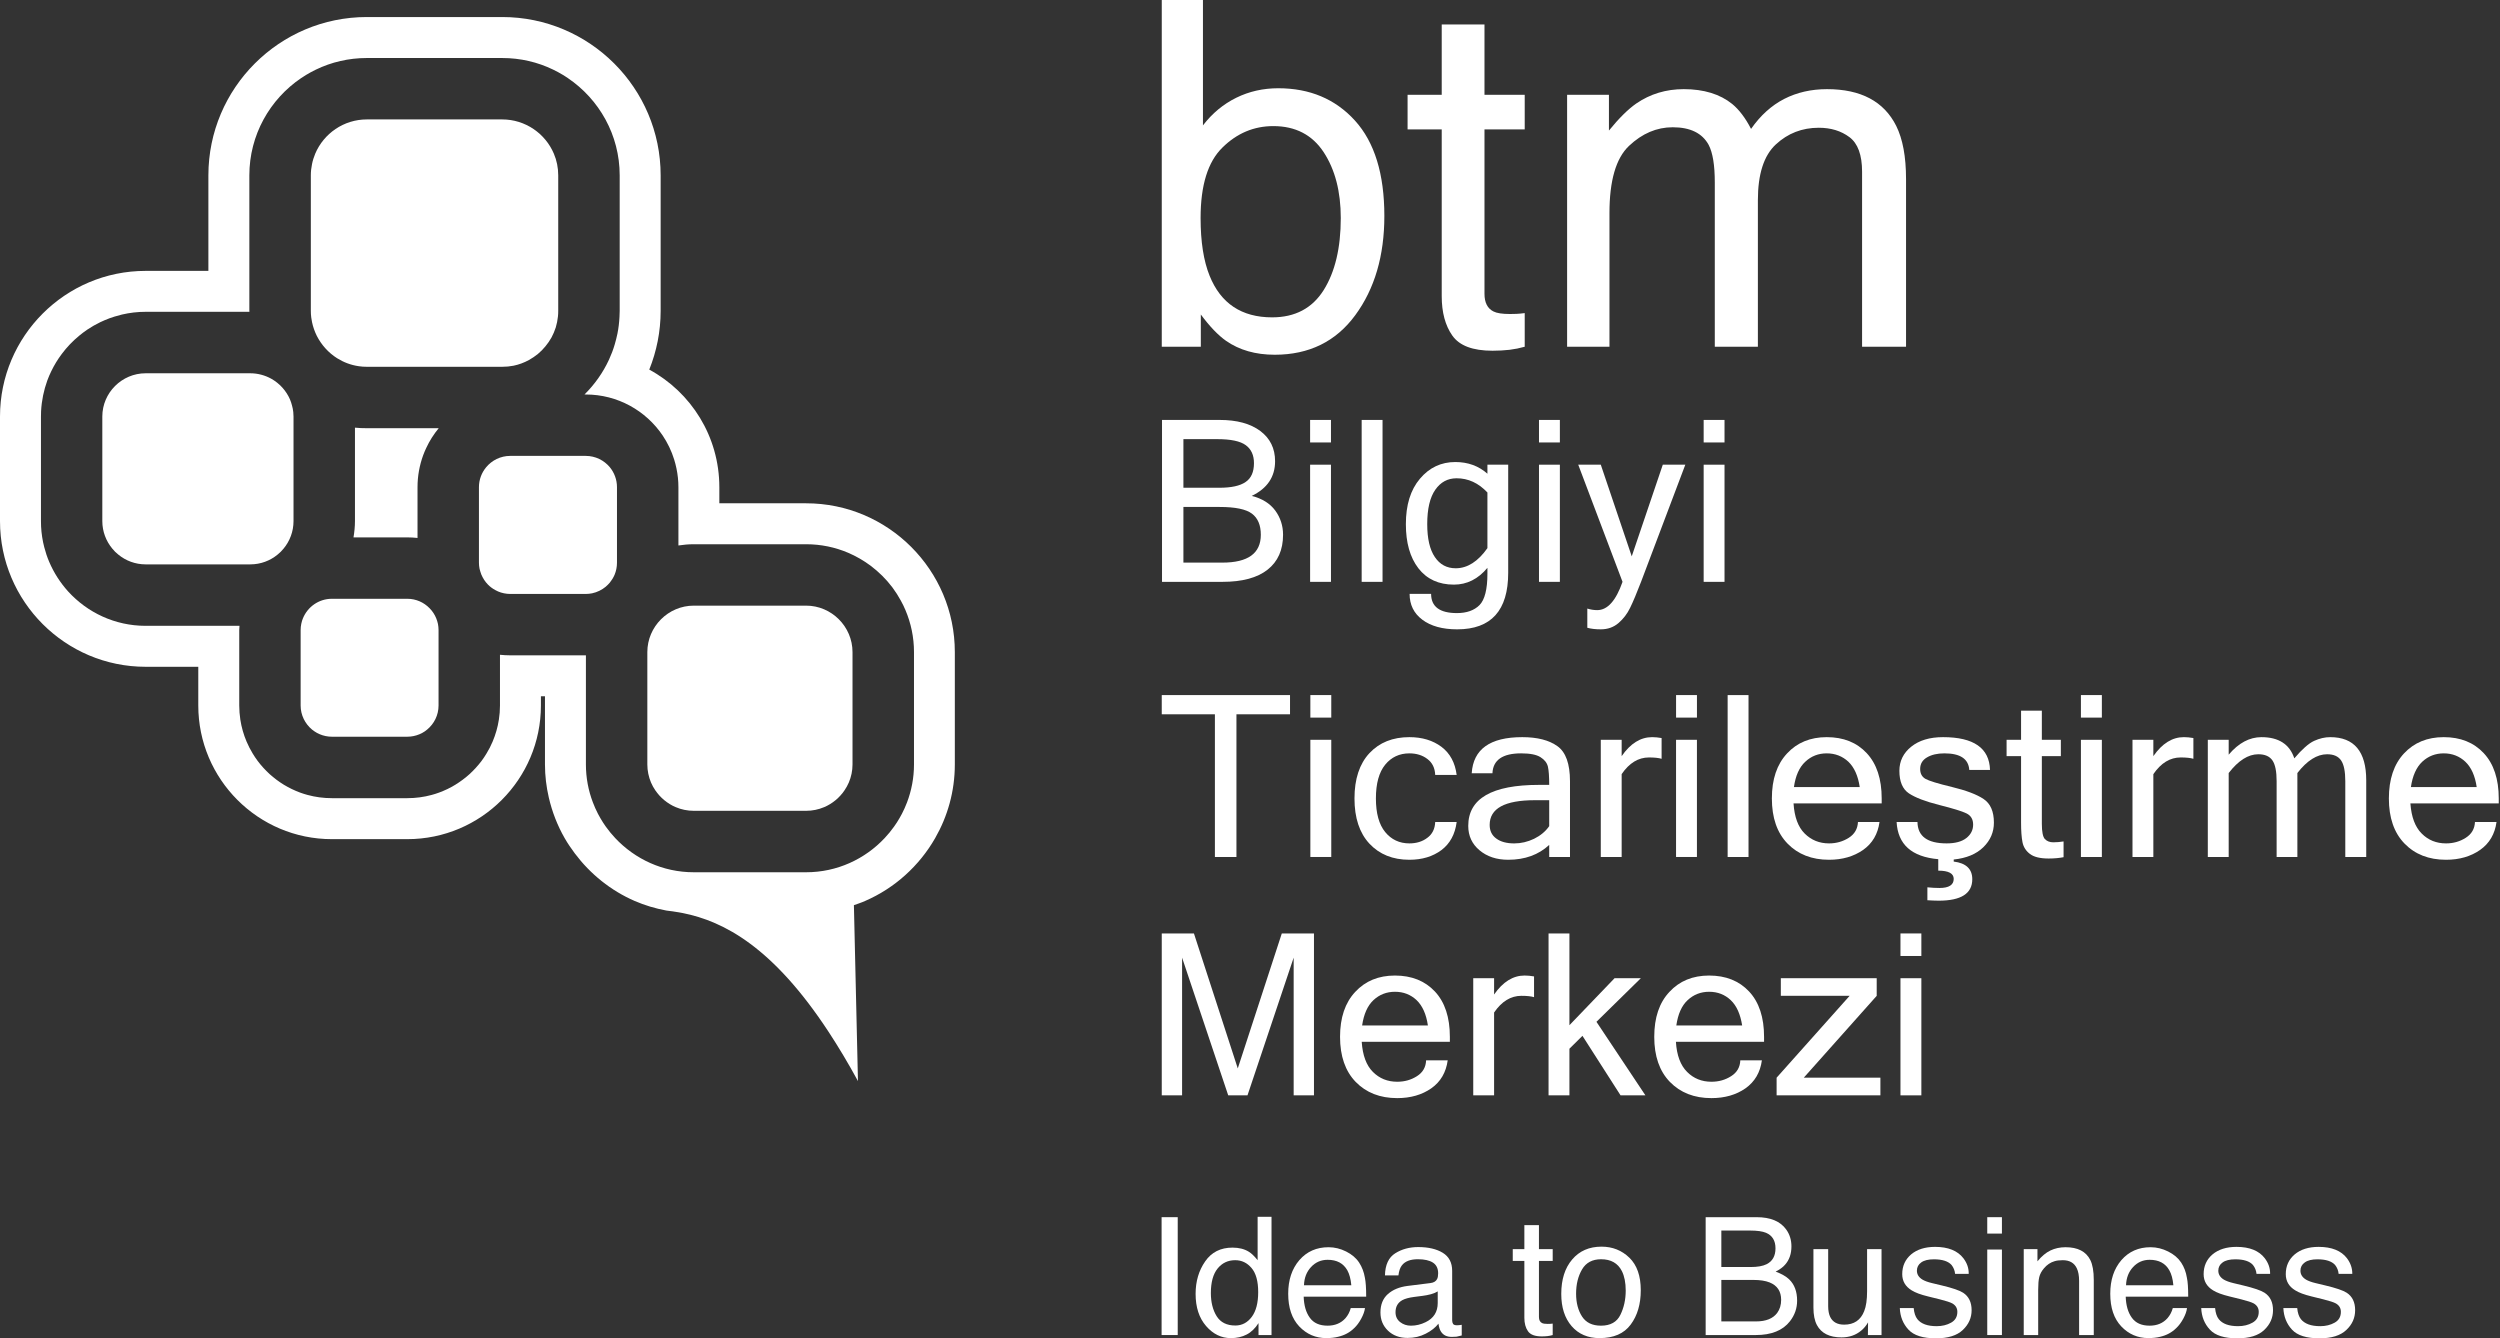
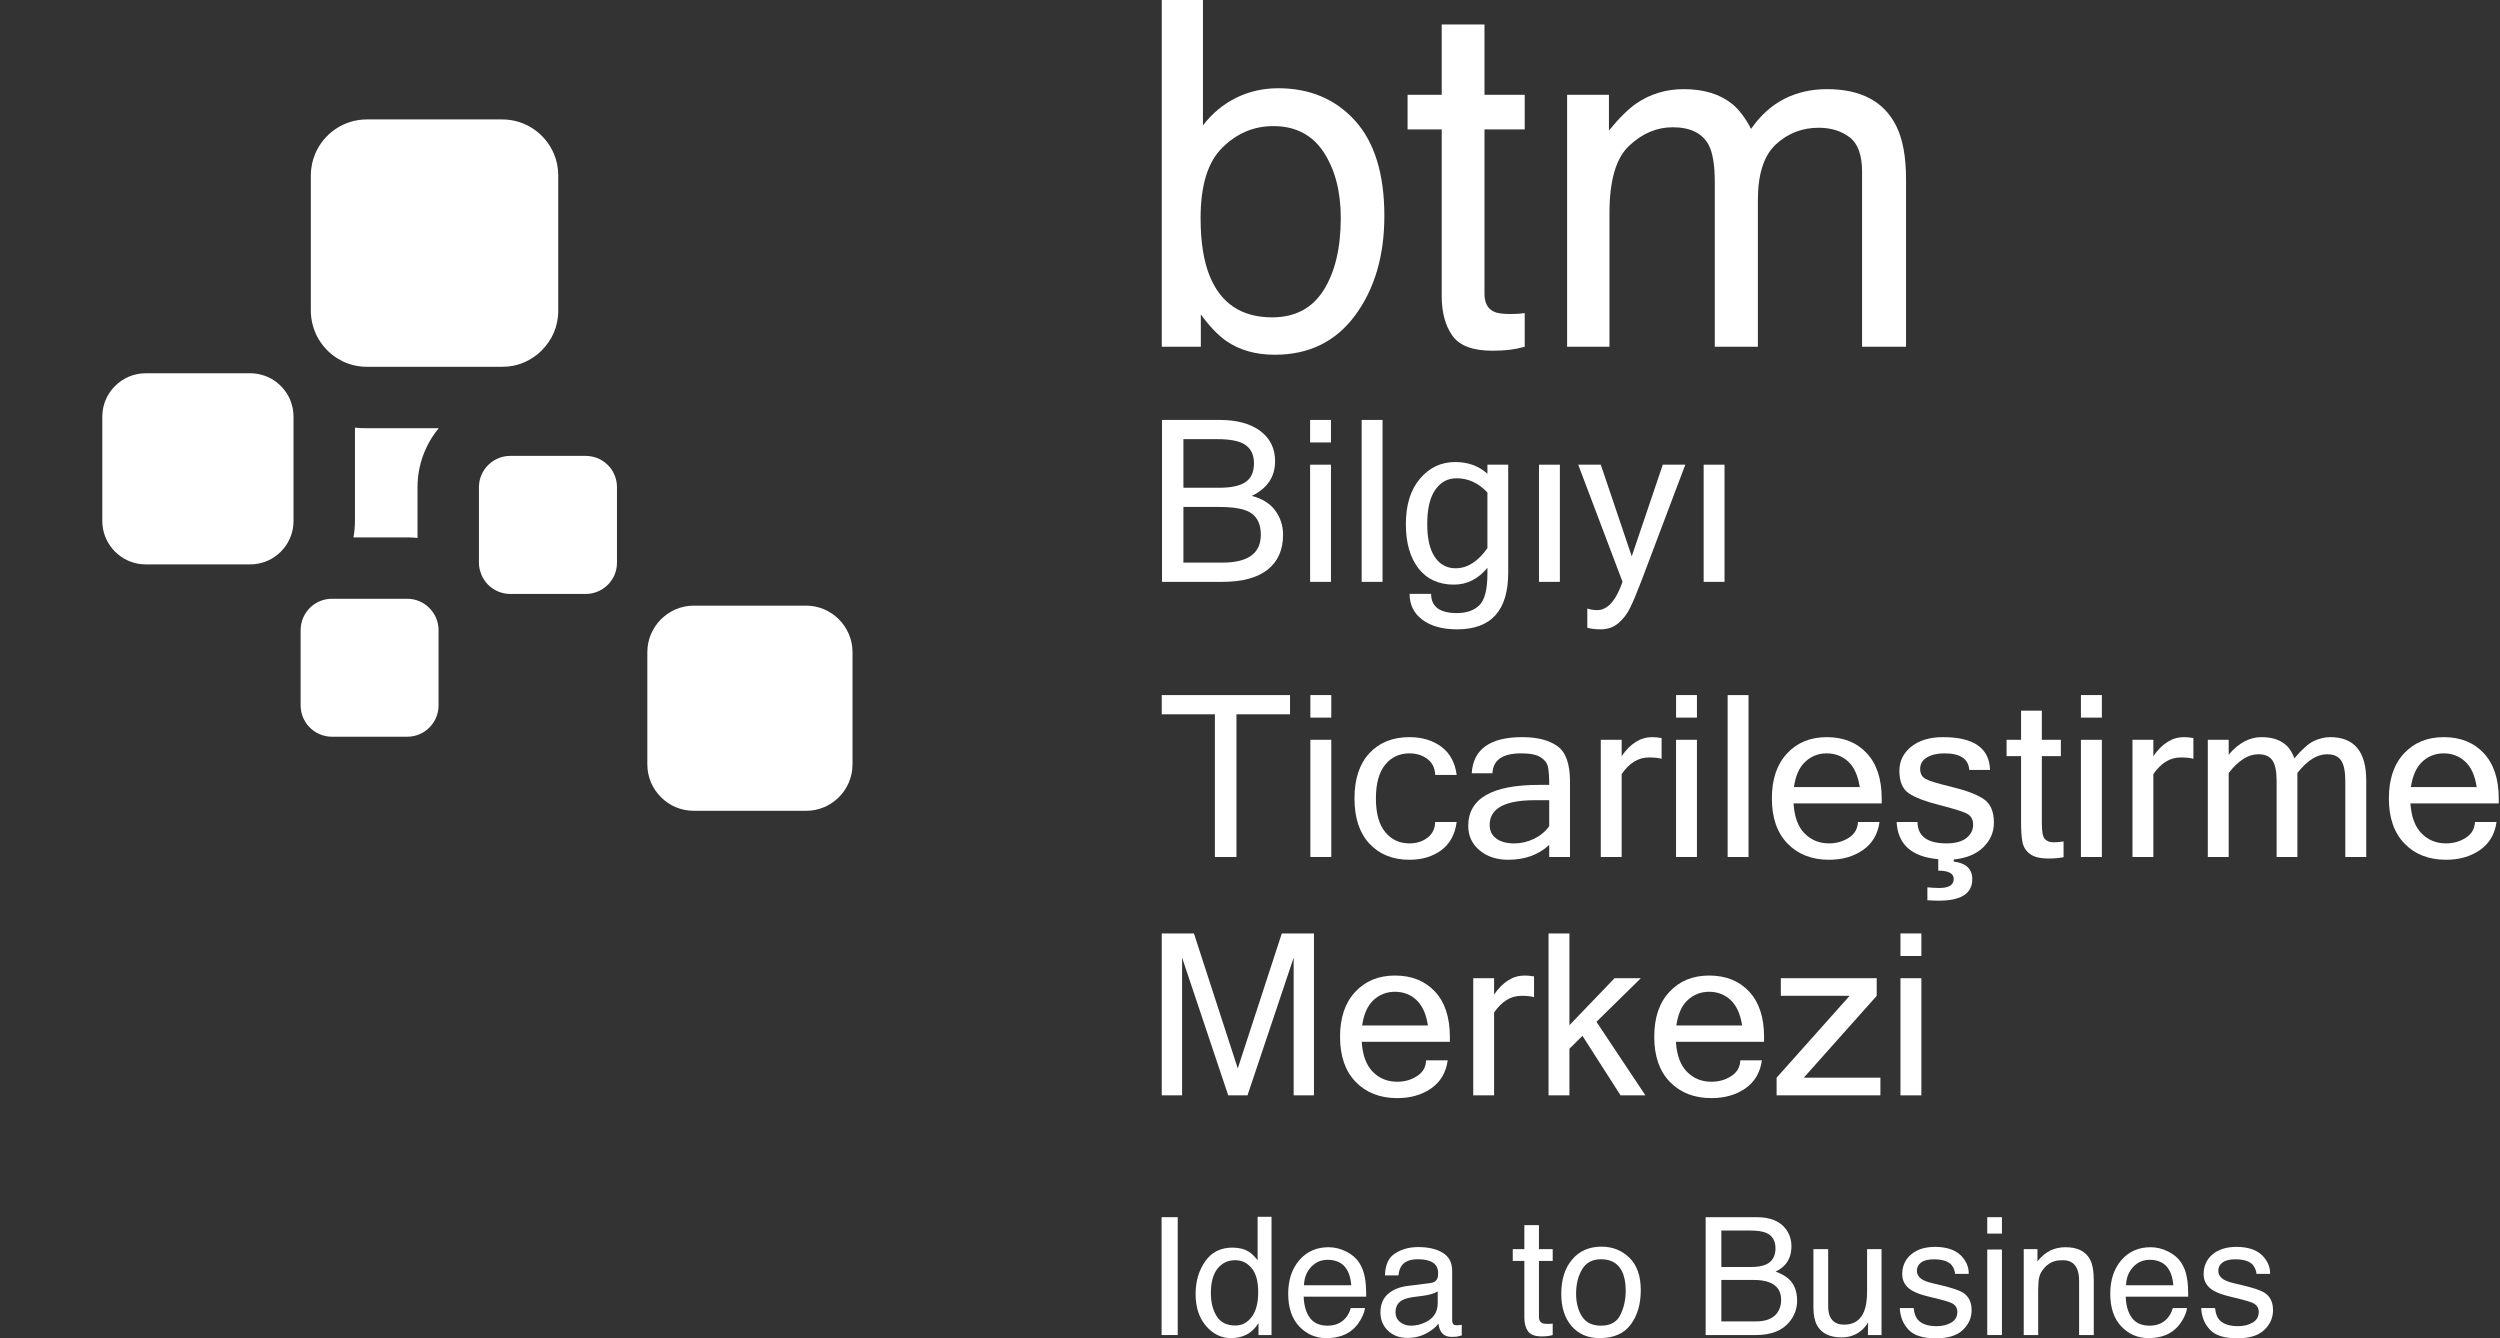
<svg xmlns="http://www.w3.org/2000/svg" width="934" height="500" viewBox="0 0 934 500" fill="none">
  <rect x="0" y="0" width="934" height="500" fill="#333333" stroke="none" />
  <path d="M494.533 108.368C490.266 115.159 483.839 118.562 475.267 118.562C463.86 118.562 456.061 113.363 451.9 103.002C449.672 97.484 448.542 90.314 448.542 81.462C448.542 69.229 451.248 60.444 456.713 55.116C462.132 49.773 468.468 47.112 475.699 47.112C483.99 47.112 490.266 50.379 494.533 56.867C498.785 63.37 500.915 71.556 500.915 81.462C500.915 92.596 498.785 101.569 494.533 108.368ZM477.548 32.97C471.917 32.97 466.679 34.152 461.859 36.524C457.039 38.897 452.878 42.338 449.422 46.847V-3.05176e-05H434.036V129.544H448.626V117.493C451.968 122.018 455.136 125.285 458.069 127.346C463.019 130.787 469.074 132.531 476.237 132.531C489.061 132.531 499.103 127.604 506.319 117.766C513.565 107.928 517.195 95.559 517.195 80.689C517.195 64.977 513.519 53.093 506.205 45.043C498.876 36.987 489.334 32.97 477.548 32.97Z" fill="white" />
  <path d="M554.604 9.15H538.627V35.427H525.871V48.349H538.627V110.636C538.627 116.684 539.931 121.58 542.583 125.362C545.236 129.152 550.216 131.031 557.605 131.031C559.894 131.031 562.009 130.903 563.995 130.683C565.942 130.44 567.822 130.061 569.634 129.546V116.972C568.466 117.123 567.428 117.23 566.579 117.26C565.685 117.305 564.874 117.313 564.108 117.313C561.243 117.313 559.182 116.995 557.954 116.358C555.718 115.244 554.604 113.038 554.604 109.756V48.349H569.634V35.427H554.604V9.15Z" fill="white" />
  <path d="M708.421 47.024C703.843 37.891 695.218 33.306 682.575 33.306C676.656 33.306 671.313 34.533 666.576 36.959C661.846 39.392 657.7 43.121 654.191 48.161C652.084 44.06 649.727 40.968 647.158 38.853C642.595 35.162 636.539 33.306 629.051 33.306C622.427 33.306 616.515 35.102 611.308 38.672C608.261 40.794 604.858 44.151 601.099 48.775V35.428H585.47V129.547H601.296V79.622C601.296 67.488 603.713 59.12 608.61 54.489C613.521 49.866 618.94 47.547 624.92 47.547C631.484 47.547 635.956 49.737 638.358 54.133C639.889 57.066 640.647 61.728 640.647 68.102V129.547H656.745V74.779C656.745 65.07 658.966 58.112 663.453 53.959C667.932 49.798 673.276 47.729 679.498 47.729C684.015 47.729 687.828 48.896 690.966 51.245C694.088 53.58 695.672 57.892 695.672 64.153V129.547H712.097V66.882C712.097 58.559 710.869 51.935 708.421 47.024Z" fill="white" />
  <path d="M433.971 498.772H439.997V454.737H433.971V498.772Z" fill="white" />
  <path d="M454.546 491.734C456.001 494.061 458.335 495.213 461.526 495.213C464.012 495.213 466.059 494.129 467.658 491.984C469.257 489.839 470.06 486.762 470.06 482.738C470.06 478.675 469.234 475.674 467.582 473.741C465.93 471.786 463.899 470.808 461.473 470.808C458.767 470.808 456.577 471.846 454.887 473.93C453.212 476.007 452.378 479.069 452.378 483.094C452.378 486.527 453.106 489.415 454.546 491.734ZM466.589 467.67C467.552 468.254 468.635 469.307 469.848 470.808V454.596H475.04V498.775H470.182V494.319C468.924 496.282 467.446 497.722 465.725 498.593C464.02 499.48 462.057 499.92 459.844 499.92C456.289 499.92 453.197 498.411 450.597 495.41C447.982 492.393 446.678 488.399 446.678 483.389C446.678 478.721 447.868 474.688 450.256 471.247C452.628 467.822 456.016 466.109 460.45 466.109C462.898 466.109 464.944 466.632 466.589 467.67Z" fill="white" />
  <path d="M504.851 480.165C504.639 477.823 504.131 475.959 503.35 474.564C501.872 471.972 499.432 470.661 496.006 470.661C493.543 470.661 491.481 471.563 489.814 473.351C488.146 475.14 487.259 477.406 487.168 480.165H504.851ZM502.926 467.568C505.048 468.637 506.67 470.017 507.776 471.714C508.837 473.336 509.565 475.216 509.929 477.376C510.24 478.854 510.406 481.219 510.406 484.447H487.055C487.161 487.722 487.911 490.336 489.351 492.307C490.761 494.285 492.989 495.271 495.975 495.271C498.765 495.271 501.008 494.338 502.676 492.466C503.608 491.382 504.26 490.132 504.639 488.699H509.959C509.808 489.882 509.338 491.201 508.557 492.641C507.776 494.103 506.89 495.286 505.919 496.188C504.29 497.802 502.281 498.878 499.879 499.432C498.59 499.75 497.127 499.917 495.513 499.917C491.526 499.917 488.161 498.454 485.402 495.559C482.651 492.641 481.272 488.578 481.272 483.333C481.272 478.179 482.666 474.011 485.44 470.782C488.229 467.568 491.86 465.962 496.347 465.962C498.605 465.962 500.796 466.5 502.926 467.568Z" fill="white" />
  <path d="M523.081 493.924C524.226 494.819 525.56 495.274 527.121 495.274C529.008 495.274 530.857 494.834 532.631 493.955C535.64 492.5 537.133 490.105 537.133 486.808V482.465C536.481 482.882 535.64 483.23 534.602 483.518C533.548 483.799 532.548 483.996 531.555 484.117L528.28 484.541C526.325 484.791 524.855 485.216 523.877 485.754C522.194 486.701 521.368 488.202 521.368 490.249C521.368 491.81 521.944 493.023 523.081 493.924ZM534.435 479.35C535.685 479.198 536.512 478.66 536.928 477.796C537.163 477.318 537.292 476.621 537.292 475.719C537.292 473.87 536.625 472.536 535.322 471.695C534.01 470.868 532.153 470.452 529.721 470.452C526.909 470.452 524.915 471.217 523.74 472.748C523.081 473.589 522.649 474.832 522.452 476.5H517.419C517.51 472.536 518.784 469.769 521.27 468.223C523.725 466.677 526.583 465.904 529.842 465.904C533.616 465.904 536.671 466.617 539.028 468.049C541.355 469.489 542.529 471.725 542.529 474.779V493.258C542.529 493.818 542.651 494.266 542.87 494.614C543.105 494.963 543.583 495.122 544.333 495.122C544.576 495.122 544.841 495.107 545.144 495.077C545.447 495.046 545.758 495.008 546.107 494.948V498.927C545.258 499.162 544.621 499.313 544.182 499.382C543.735 499.435 543.136 499.465 542.378 499.465C540.521 499.465 539.187 498.806 538.346 497.487C537.891 496.789 537.588 495.804 537.406 494.523C536.292 495.948 534.738 497.214 532.661 498.26C530.607 499.328 528.356 499.851 525.863 499.851C522.884 499.851 520.451 498.957 518.564 497.153C516.684 495.349 515.737 493.083 515.737 490.362C515.737 487.391 516.669 485.095 518.518 483.458C520.383 481.813 522.808 480.82 525.832 480.426L534.435 479.35Z" fill="white" />
  <path d="M569.5 457.716H574.95V466.682H580.088V471.086H574.95V492.027C574.95 493.157 575.344 493.907 576.094 494.286C576.518 494.506 577.223 494.612 578.193 494.612C578.451 494.612 578.739 494.597 579.042 494.597C579.338 494.582 579.687 494.536 580.088 494.498V498.773C579.452 498.955 578.815 499.091 578.156 499.167C577.473 499.243 576.753 499.281 575.973 499.281C573.464 499.281 571.751 498.637 570.857 497.348C569.955 496.06 569.5 494.392 569.5 492.331V471.086H565.165V466.682H569.5V457.716Z" fill="white" />
  <path d="M605.383 491.216C606.701 488.517 607.368 485.501 607.368 482.181C607.368 479.195 606.876 476.762 605.936 474.882C604.435 471.919 601.835 470.456 598.167 470.456C594.916 470.456 592.543 471.714 591.065 474.238C589.587 476.747 588.829 479.771 588.829 483.318C588.829 486.744 589.587 489.579 591.065 491.867C592.543 494.134 594.885 495.271 598.114 495.271C601.646 495.271 604.071 493.921 605.383 491.216ZM608.733 469.88C611.582 472.647 612.992 476.686 612.992 482.03C612.992 487.214 611.742 491.488 609.24 494.846C606.747 498.234 602.859 499.917 597.606 499.917C593.218 499.917 589.747 498.423 587.162 495.445C584.578 492.451 583.289 488.457 583.289 483.417C583.289 478.035 584.638 473.738 587.374 470.532C590.088 467.341 593.741 465.749 598.319 465.749C602.419 465.749 605.89 467.129 608.733 469.88Z" fill="white" />
  <path d="M656.069 493.68C659.76 493.68 662.39 492.612 663.966 490.497C664.936 489.156 665.437 487.549 665.437 485.639C665.437 482.448 664.004 480.273 661.116 479.113C659.578 478.499 657.554 478.181 655.03 478.181H643.093V493.68H656.069ZM654.037 473.361C656.591 473.361 658.577 473.012 659.987 472.315C662.208 471.216 663.322 469.23 663.322 466.38C663.322 463.5 662.132 461.56 659.775 460.567C658.441 460.013 656.455 459.733 653.833 459.733H643.093V473.361H654.037ZM637.234 454.738H656.273C661.457 454.738 665.156 456.284 667.346 459.369C668.642 461.188 669.279 463.288 669.279 465.66C669.279 468.434 668.483 470.723 666.907 472.489C666.096 473.436 664.914 474.293 663.383 475.058C665.634 475.93 667.331 476.892 668.438 477.976C670.424 479.901 671.401 482.539 671.401 485.927C671.401 488.762 670.515 491.323 668.726 493.62C666.05 497.061 661.791 498.774 655.962 498.774H637.234V454.738Z" fill="white" />
  <path d="M683.007 466.679V487.992C683.007 489.622 683.264 490.963 683.757 492.002C684.704 493.927 686.432 494.889 688.987 494.889C692.647 494.889 695.149 493.199 696.46 489.842C697.187 488.045 697.544 485.574 697.544 482.429V466.679H702.94V498.77H697.847L697.907 494.04C697.218 495.261 696.361 496.276 695.338 497.125C693.33 498.8 690.882 499.649 688.001 499.649C683.507 499.649 680.445 498.11 678.815 495.064C677.936 493.427 677.497 491.236 677.497 488.5V466.679H683.007Z" fill="white" />
  <path d="M714.956 488.699C715.115 490.496 715.585 491.883 716.336 492.845C717.715 494.581 720.118 495.46 723.543 495.46C725.582 495.46 727.386 495.02 728.932 494.149C730.478 493.277 731.267 491.943 731.267 490.109C731.267 488.73 730.63 487.691 729.402 486.964C728.606 486.532 727.045 486.016 724.711 485.433L720.36 484.356C717.563 483.682 715.525 482.909 714.198 482.075C711.841 480.635 710.674 478.604 710.674 476.019C710.674 472.988 711.788 470.539 713.994 468.645C716.214 466.788 719.201 465.833 722.945 465.833C727.833 465.833 731.365 467.265 733.533 470.092C734.897 471.889 735.557 473.829 735.511 475.906H730.425C730.312 474.701 729.88 473.594 729.099 472.593C727.833 471.184 725.628 470.479 722.505 470.479C720.421 470.479 718.837 470.865 717.76 471.654C716.692 472.419 716.154 473.45 716.154 474.731C716.154 476.11 716.859 477.24 718.268 478.081C719.087 478.558 720.284 479.013 721.876 479.384L725.514 480.256C729.463 481.203 732.108 482.105 733.442 482.977C735.541 484.356 736.595 486.532 736.595 489.488C736.595 492.345 735.488 494.808 733.306 496.877C731.115 498.969 727.765 500 723.271 500C718.427 500 715.017 498.931 713.001 496.749C710.992 494.581 709.901 491.913 709.772 488.699H714.956Z" fill="white" />
  <path d="M742.438 466.826H747.918V498.772H742.438V466.826ZM742.438 454.737H747.918V460.868H742.438V454.737Z" fill="white" />
  <path d="M756.068 466.679H761.192V471.235C762.723 469.355 764.33 468.006 766.027 467.187C767.725 466.369 769.62 465.959 771.697 465.959C776.244 465.959 779.321 467.551 780.928 470.719C781.8 472.462 782.232 474.941 782.232 478.185V498.77H776.752V478.541C776.752 476.593 776.464 475.001 775.88 473.811C774.933 471.818 773.19 470.81 770.666 470.81C769.393 470.81 768.339 470.939 767.536 471.204C766.043 471.636 764.739 472.523 763.625 473.842C762.723 474.895 762.139 475.994 761.867 477.116C761.594 478.26 761.465 479.867 761.465 481.959V498.77H756.068V466.679Z" fill="white" />
  <path d="M811.965 480.165C811.761 477.823 811.253 475.959 810.449 474.564C808.994 471.972 806.531 470.661 803.113 470.661C800.657 470.661 798.611 471.563 796.936 473.351C795.268 475.14 794.381 477.406 794.29 480.165H811.965ZM810.033 467.568C812.17 468.637 813.784 470.017 814.898 471.714C815.96 473.336 816.687 475.216 817.028 477.376C817.362 478.854 817.513 481.219 817.513 484.44H794.169C794.268 487.722 795.033 490.336 796.458 492.307C797.883 494.285 800.089 495.271 803.09 495.271C805.887 495.271 808.115 494.338 809.775 492.466C810.707 491.382 811.366 490.132 811.761 488.699H817.066C816.93 489.882 816.46 491.201 815.679 492.641C814.883 494.103 814.004 495.286 813.034 496.188C811.397 497.802 809.403 498.878 807.001 499.432C805.705 499.75 804.25 499.909 802.628 499.909C798.649 499.909 795.283 498.454 792.525 495.559C789.758 492.641 788.394 488.578 788.394 483.333C788.394 478.179 789.773 474.011 792.547 470.782C795.344 467.568 798.982 465.962 803.454 465.962C805.72 465.962 807.91 466.5 810.033 467.568Z" fill="white" />
  <path d="M827.56 488.699C827.727 490.496 828.174 491.883 828.94 492.845C830.319 494.581 832.722 495.46 836.147 495.46C838.194 495.46 839.998 495.02 841.536 494.149C843.082 493.277 843.863 491.943 843.863 490.109C843.863 488.73 843.234 487.691 842.006 486.964C841.21 486.532 839.649 486.016 837.322 485.433L832.964 484.356C830.175 483.682 828.129 482.909 826.802 482.075C824.445 480.635 823.278 478.604 823.278 476.019C823.278 472.988 824.377 470.539 826.598 468.645C828.826 466.788 831.789 465.833 835.549 465.833C840.445 465.833 843.969 467.265 846.129 470.092C847.494 471.889 848.153 473.829 848.115 475.906H843.029C842.916 474.701 842.484 473.594 841.703 472.593C840.445 471.184 838.239 470.479 835.117 470.479C833.025 470.479 831.433 470.865 830.365 471.654C829.296 472.419 828.758 473.45 828.758 474.731C828.758 476.11 829.463 477.24 830.857 478.081C831.683 478.558 832.896 479.013 834.465 479.384L838.103 480.256C842.052 481.203 844.704 482.105 846.046 482.977C848.153 484.356 849.199 486.532 849.199 489.488C849.199 492.345 848.1 494.808 845.909 496.877C843.719 498.969 840.369 500 835.875 500C831.039 500 827.613 498.931 825.612 496.749C823.596 494.581 822.512 491.913 822.376 488.699H827.56Z" fill="white" />
-   <path d="M858.24 488.699C858.399 490.496 858.869 491.883 859.62 492.845C861.022 494.581 863.424 495.46 866.843 495.46C868.874 495.46 870.678 495.02 872.224 494.149C873.785 493.277 874.551 491.943 874.551 490.109C874.551 488.73 873.929 487.691 872.686 486.964C871.913 486.532 870.344 486.016 868.002 485.433L863.644 484.356C860.87 483.682 858.809 482.909 857.505 482.075C855.125 480.635 853.965 478.604 853.965 476.019C853.965 472.988 855.072 470.539 857.293 468.645C859.506 466.788 862.492 465.833 866.229 465.833C871.14 465.833 874.672 467.265 876.832 470.092C878.181 471.889 878.84 473.829 878.818 475.906H873.709C873.603 474.701 873.171 473.594 872.391 472.593C871.125 471.184 868.919 470.479 865.797 470.479C863.705 470.479 862.128 470.865 861.06 471.654C859.976 472.419 859.445 473.45 859.445 474.731C859.445 476.11 860.142 477.24 861.56 478.081C862.371 478.558 863.568 479.013 865.168 479.384L868.798 480.256C872.747 481.203 875.407 482.105 876.741 482.977C878.84 484.356 879.879 486.532 879.879 489.488C879.879 492.345 878.803 494.808 876.589 496.877C874.399 498.969 871.064 500 866.562 500C861.727 500 858.301 498.931 856.285 496.749C854.291 494.581 853.207 491.913 853.063 488.699H858.24Z" fill="white" />
  <path d="M442.122 210.192V189.402H455.643C461.487 189.402 465.504 190.228 467.717 191.896C469.938 193.563 471.044 196.201 471.044 199.793C471.044 206.728 466.254 210.192 456.682 210.192H442.122ZM442.122 164.065H454.817C459.865 164.065 463.389 164.823 465.428 166.323C467.459 167.816 468.482 170.06 468.482 173.031C468.482 176.32 467.444 178.685 465.337 180.087C463.26 181.52 459.994 182.225 455.567 182.225H442.122V164.065ZM473.545 212.845C477.411 209.813 479.351 205.47 479.351 199.793C479.351 196.42 478.373 193.396 476.433 190.744C474.478 188.098 471.552 186.264 467.656 185.271C473.454 182.467 476.372 178.155 476.372 172.311C476.372 167.551 474.523 163.762 470.847 161.018C467.141 158.251 462.086 156.887 455.643 156.887H434.126V217.377H456.772C464.109 217.377 469.718 215.861 473.545 212.845Z" fill="white" />
  <path d="M489.459 165.301H497.25V156.888H489.459V165.301Z" fill="white" />
  <path d="M489.459 217.378H497.25V173.608H489.459V217.378Z" fill="white" />
  <path d="M508.718 217.378H516.517V156.888H508.718V217.378Z" fill="white" />
  <path d="M536.208 182.991C538.224 180.103 540.861 178.686 544.196 178.686C548.524 178.686 552.367 180.452 555.701 183.999V204.781C552.17 209.799 548.206 212.307 543.863 212.307C540.535 212.307 537.936 210.913 536.056 208.108C534.161 205.319 533.214 201.219 533.214 195.83C533.214 190.13 534.214 185.856 536.208 182.991ZM543.188 218.416C548.069 218.416 552.245 216.309 555.701 212.141V214.316C555.701 220.144 554.709 224.063 552.746 226.064C550.76 228.057 547.933 229.05 544.317 229.05C537.89 229.05 534.661 226.662 534.661 221.872H526.628C526.628 225.912 528.196 229.141 531.387 231.528C534.555 233.916 538.906 235.121 544.408 235.121C557.119 235.121 563.463 228.072 563.463 213.99V173.608H555.701V176.981C552.427 174.07 548.433 172.615 543.703 172.615C538.398 172.615 533.987 174.699 530.485 178.86C526.953 183.021 525.233 188.698 525.233 195.83C525.233 202.735 526.771 208.237 529.909 212.307C533.055 216.37 537.481 218.416 543.188 218.416Z" fill="white" />
  <path d="M574.968 217.378H582.767V173.608H574.968V217.378Z" fill="white" />
-   <path d="M574.968 165.301H582.767V156.888H574.968V165.301Z" fill="white" />
  <path d="M596.734 227.941C595.453 227.941 594.218 227.744 593.02 227.357V234.535C594.415 234.921 596.082 235.119 598.053 235.119C600.652 235.119 602.843 234.338 604.662 232.777C606.466 231.23 607.936 229.328 609.027 227.054C610.142 224.773 611.491 221.552 613.097 217.376L629.635 173.605H621.222L609.619 207.848L598.053 173.605H589.625L606.178 217.376C603.714 224.424 600.569 227.941 596.734 227.941Z" fill="white" />
-   <path d="M636.488 165.301H644.28V156.888H636.488V165.301Z" fill="white" />
  <path d="M636.488 217.378H644.28V173.608H636.488V217.378Z" fill="white" />
  <path d="M453.887 320.172H461.936V266.86H481.953V259.682H434.03V266.86H453.887V320.172Z" fill="white" />
  <path d="M489.55 320.167H497.364V276.39H489.55V320.167Z" fill="white" />
  <path d="M489.55 268.098H497.364V259.678H489.55V268.098Z" fill="white" />
  <path d="M526.537 321.208C531.342 321.208 535.322 319.98 538.543 317.578C541.734 315.152 543.628 311.658 544.212 307.088H536.193C536.087 309.68 535.109 311.658 533.23 313.022C531.418 314.409 529.16 315.092 526.537 315.092C522.831 315.092 519.807 313.667 517.51 310.862C515.199 308.043 514.039 303.859 514.039 298.304C514.039 292.718 515.199 288.519 517.51 285.684C519.807 282.88 522.831 281.455 526.537 281.455C529.16 281.455 531.418 282.145 533.23 283.524C535.109 284.911 536.087 286.912 536.193 289.519H544.212C543.628 284.941 541.734 281.44 538.543 279.022C535.322 276.619 531.342 275.399 526.537 275.399C520.33 275.399 515.365 277.385 511.621 281.379C507.9 285.373 506.035 291.027 506.035 298.304C506.035 305.564 507.9 311.196 511.621 315.198C515.365 319.192 520.33 321.208 526.537 321.208Z" fill="white" />
  <path d="M578.785 308.648C577.406 310.633 575.511 312.195 573.131 313.37C570.736 314.522 568.258 315.098 565.719 315.098C562.892 315.098 560.641 314.491 559.034 313.294C557.366 312.111 556.54 310.383 556.54 308.178C556.54 302.031 562.172 298.954 573.465 298.954H578.785V308.648ZM581.832 278.755C578.71 276.512 574.329 275.398 568.705 275.398C556.692 275.398 550.401 279.892 549.833 288.889H557.579C557.783 283.947 561.361 281.453 568.303 281.453C571.608 281.453 573.995 281.923 575.511 282.871C577.027 283.818 577.944 284.985 578.293 286.388C578.619 287.812 578.785 290.094 578.785 293.232H574.965C557.351 293.232 548.537 298.34 548.537 308.557C548.537 312.278 549.954 315.325 552.743 317.659C555.555 320.024 559.125 321.207 563.468 321.207C569.713 321.207 574.821 319.342 578.785 315.666V320.176H586.547V291.86C586.547 285.349 584.97 280.961 581.832 278.755Z" fill="white" />
  <path d="M598.052 276.391V320.169H605.851V289.215C608.678 285.062 612.081 282.985 616.052 282.985C618.084 282.985 619.691 283.152 620.774 283.485V275.732C619.516 275.512 618.341 275.398 617.227 275.398C612.907 275.398 609.117 277.763 605.851 282.493V276.391H598.052Z" fill="white" />
  <path d="M626.181 268.098H633.98V259.678H626.181V268.098Z" fill="white" />
  <path d="M626.173 320.167H633.972V276.39H626.173V320.167Z" fill="white" />
  <path d="M645.447 320.175H653.246V259.685H645.447V320.175Z" fill="white" />
  <path d="M674.462 284.578C676.683 282.493 679.343 281.455 682.465 281.455C685.641 281.455 688.339 282.524 690.568 284.593C692.743 286.692 694.168 289.83 694.797 294.052H670.21C670.816 289.815 672.211 286.647 674.462 284.578ZM683.337 321.208C688.324 321.208 692.561 319.965 696.063 317.532C699.541 315.076 701.573 311.59 702.187 307.088H694.138C694.016 309.65 692.879 311.628 690.697 313.007C688.506 314.394 686.058 315.092 683.337 315.092C679.714 315.092 676.698 313.864 674.234 311.416C671.764 308.968 670.392 305.216 670.066 300.16H702.998V298.304C702.998 291.027 701.141 285.373 697.404 281.379C693.683 277.385 688.711 275.399 682.465 275.399C676.357 275.399 671.4 277.43 667.648 281.485C663.858 285.54 661.971 291.134 661.971 298.304C661.971 305.496 663.904 311.128 667.815 315.152C671.718 319.177 676.895 321.208 683.337 321.208Z" fill="white" />
  <path d="M741.058 298.5C738.503 296.787 734.547 295.301 729.264 294.021C723.966 292.747 720.654 291.724 719.351 290.981C718.032 290.223 717.372 288.996 717.372 287.283C717.372 285.38 718.229 283.948 719.942 282.955C721.647 281.947 723.83 281.454 726.437 281.454C732.357 281.454 735.434 283.523 735.722 287.639H743.468C743.233 279.484 737.374 275.398 725.914 275.398C720.942 275.398 717.009 276.588 714.038 278.961C711.089 281.333 709.611 284.349 709.611 287.972C709.611 291.997 710.794 294.809 713.166 296.4C715.553 297.992 719.32 299.432 724.489 300.736C729.621 302.032 733.046 303.078 734.683 303.889C736.336 304.7 737.162 306.102 737.162 308.088C737.162 310.096 736.321 311.764 734.623 313.098C732.948 314.424 730.477 315.091 727.263 315.091C720.056 315.091 716.44 312.423 716.365 307.087H708.573C709.02 315.47 714.189 320.116 724.133 320.995V325.277C727.968 325.277 729.909 326.301 729.909 328.355C729.909 330.606 728.12 331.75 724.596 331.75C723.11 331.75 721.609 331.659 720.071 331.5V336.328C721.647 336.419 723.065 336.495 724.292 336.495C732.675 336.495 736.844 333.819 736.844 328.476C736.844 324.663 734.532 322.45 729.909 321.882V321.116C734.653 320.624 738.367 319.078 740.974 316.523C743.619 313.939 744.923 310.877 744.923 307.345C744.923 303.154 743.635 300.213 741.058 298.5Z" fill="white" />
  <path d="M763.955 313.459C763.219 312.648 762.833 310.761 762.833 307.752V282.49H769.935V276.389H762.833V265.505H755.072V276.389H749.66V282.49H755.072V307.343C755.072 310.412 755.246 312.845 755.602 314.641C755.951 316.423 756.883 317.885 758.369 319.022C759.869 320.174 762.204 320.743 765.387 320.743C767.411 320.743 769.26 320.576 770.95 320.25V314.361C769.707 314.566 768.411 314.687 767.1 314.687C765.774 314.687 764.72 314.262 763.955 313.459Z" fill="white" />
  <path d="M777.432 320.175H785.254V276.397H777.432V320.175Z" fill="white" />
  <path d="M777.432 268.098H785.254V259.678H777.432V268.098Z" fill="white" />
  <path d="M804.49 282.49V276.389H796.698V320.174H804.49V289.221C807.34 285.06 810.735 282.983 814.707 282.983C816.745 282.983 818.352 283.15 819.451 283.483V275.73C818.17 275.51 816.98 275.396 815.889 275.396C811.569 275.396 807.779 277.761 804.49 282.49Z" fill="white" />
  <path d="M870.571 275.4C868.6 275.4 866.607 275.855 864.568 276.787C862.552 277.704 860.059 279.894 857.156 283.32C855.405 278.045 851.305 275.4 844.885 275.4C840.413 275.4 836.343 277.575 832.637 281.948V276.393H824.838V320.17H832.637V288.8C836.252 284.139 839.921 281.789 843.703 281.789C846.166 281.789 847.917 282.547 848.993 284.108C850.039 285.647 850.547 288.224 850.547 291.862V320.17H858.3V288.8C861.931 284.139 865.629 281.789 869.396 281.789C871.859 281.789 873.572 282.547 874.641 284.108C875.687 285.647 876.202 288.224 876.202 291.862V320.17H884.024V291.513C884.024 280.774 879.522 275.4 870.571 275.4Z" fill="white" />
  <path d="M900.714 294.052C901.328 289.815 902.753 286.647 904.974 284.562C907.187 282.508 909.87 281.455 912.977 281.455C916.168 281.455 918.866 282.524 921.064 284.593C923.27 286.692 924.68 289.83 925.294 294.052H900.714ZM933.532 298.304C933.532 291.027 931.653 285.373 927.924 281.379C924.187 277.385 919.23 275.399 912.977 275.399C906.853 275.399 901.912 277.43 898.13 281.485C894.363 285.54 892.483 291.134 892.483 298.304C892.483 305.496 894.416 311.128 898.327 315.152C902.23 319.177 907.392 321.208 913.834 321.208C918.844 321.208 923.088 319.965 926.567 317.532C930.061 315.076 932.085 311.59 932.706 307.088H924.649C924.536 309.65 923.384 311.628 921.193 313.007C919.018 314.394 916.57 315.092 913.834 315.092C910.234 315.092 907.194 313.879 904.754 311.416C902.276 308.968 900.889 305.216 900.525 300.16H933.532V298.304Z" fill="white" />
  <path d="M462.432 399.162L446.053 348.737H434.033V409.22H441.627V357.779L458.862 409.22H466.063L483.313 357.779V409.22H490.9V348.737H478.879L462.432 399.162Z" fill="white" />
  <path d="M508.888 383.108C509.51 378.879 510.92 375.703 513.14 373.634C515.361 371.565 518.052 370.526 521.151 370.526C524.335 370.526 527.033 371.58 529.246 373.664C531.429 375.748 532.846 378.901 533.46 383.108H508.888ZM521.151 364.463C515.035 364.463 510.093 366.494 506.319 370.564C502.537 374.596 500.642 380.197 500.642 387.367C500.642 394.568 502.598 400.184 506.486 404.201C510.404 408.225 515.566 410.257 522.008 410.257C527.003 410.257 531.247 409.029 534.734 406.596C538.235 404.125 540.244 400.639 540.865 396.136H532.793C532.695 398.698 531.565 400.676 529.375 402.056C527.177 403.458 524.736 404.14 522.008 404.14C518.393 404.14 515.376 402.927 512.913 400.464C510.457 398.016 509.07 394.264 508.737 389.217H541.669V387.367C541.669 380.084 539.812 374.43 536.09 370.435C532.361 366.456 527.389 364.463 521.151 364.463Z" fill="white" />
  <path d="M558.194 371.546V365.453H550.403V409.223H558.194V378.277C561.014 374.138 564.424 372.039 568.381 372.039C570.442 372.039 572.026 372.206 573.118 372.539V364.786C571.86 364.566 570.692 364.46 569.578 364.46C565.258 364.46 561.469 366.832 558.194 371.546Z" fill="white" />
  <path d="M613.025 365.455H603.202L586.338 383.016V348.735H578.539V409.217H586.338V391.8L591.204 386.988L605.438 409.217H614.722L596.434 381.743L613.025 365.455Z" fill="white" />
  <path d="M626.274 383.108C626.888 378.879 628.282 375.703 630.526 373.634C632.746 371.565 635.43 370.526 638.529 370.526C641.713 370.526 644.418 371.58 646.609 373.664C648.814 375.748 650.201 378.901 650.868 383.108H626.274ZM638.529 364.463C632.413 364.463 627.471 366.494 623.704 370.564C619.9 374.596 618.028 380.197 618.028 387.367C618.028 394.568 619.975 400.184 623.871 404.201C627.79 408.225 632.951 410.257 639.393 410.257C644.388 410.257 648.633 409.029 652.119 406.596C655.605 404.125 657.629 400.639 658.243 396.136H650.179C650.088 398.698 648.951 400.676 646.753 402.056C644.563 403.458 642.13 404.14 639.393 404.14C635.793 404.14 632.746 402.927 630.298 400.464C627.835 398.016 626.433 394.264 626.122 389.217H659.054V387.367C659.054 380.084 657.197 374.43 653.468 370.435C649.747 366.456 644.76 364.463 638.529 364.463Z" fill="white" />
  <path d="M701.137 372.043V365.456H665.318V372.043H691.019L663.741 402.625V409.219H702.517V402.625H673.89L701.137 372.043Z" fill="white" />
  <path d="M710.015 357.154H717.821V348.734H710.015V357.154Z" fill="white" />
  <path d="M710.015 409.224H717.821V365.461H710.015V409.224Z" fill="white" />
-   <path d="M341.467 285.599C341.467 290.586 340.535 295.361 338.868 299.765C338.299 301.235 337.678 302.66 336.95 304.047C336.655 304.6 336.351 305.139 336.048 305.677C335.434 306.761 334.745 307.799 334.032 308.807C332.948 310.323 331.789 311.763 330.508 313.112C323.148 320.949 312.734 325.875 301.169 325.875H259.195C247.629 325.875 237.215 320.949 229.848 313.112C228.582 311.763 227.4 310.323 226.316 308.807C225.611 307.799 224.921 306.761 224.308 305.677C224.004 305.139 223.686 304.6 223.406 304.047C222.693 302.66 222.041 301.235 221.496 299.765C219.813 295.361 218.896 290.586 218.896 285.599V244.831H218.835H190.61C189.322 244.831 188.056 244.755 186.79 244.626V263.574C186.79 265.37 186.654 267.121 186.381 268.842C185.949 271.691 185.153 274.435 184.054 277.042C183.418 278.588 182.637 280.082 181.765 281.499C181.197 282.461 180.568 283.394 179.916 284.273C178.574 286.054 177.074 287.684 175.444 289.192C173.792 290.677 172.011 292.011 170.101 293.186C169.169 293.755 168.191 294.293 167.183 294.778C166.167 295.255 165.129 295.71 164.068 296.097C163.136 296.445 162.211 296.733 161.233 296.998C158.345 297.779 155.314 298.196 152.184 298.196H123.981C120.851 298.196 117.819 297.779 114.924 296.998C113.969 296.733 113.014 296.445 112.082 296.097C111.028 295.71 110.005 295.255 108.997 294.778C107.989 294.293 107.004 293.755 106.056 293.186C104.146 292.011 102.373 290.677 100.72 289.192C99.091 287.684 97.59 286.054 96.256 284.273C95.597 283.394 94.983 282.461 94.399 281.499C93.535 280.082 92.77 278.588 92.111 277.042C91.011 274.435 90.216 271.691 89.784 268.842C89.534 267.121 89.382 265.37 89.382 263.574V235.357C89.382 234.849 89.443 234.333 89.473 233.81H54.404C42.952 233.81 32.629 228.846 25.466 220.979C22.526 217.727 20.123 213.991 18.38 209.905C17.622 208.147 17.015 206.313 16.538 204.448C16.204 203.205 15.947 201.932 15.75 200.636C15.651 199.992 15.575 199.34 15.499 198.681C15.363 197.377 15.303 196.043 15.303 194.686V155.615C15.303 154.941 15.318 154.259 15.348 153.599C15.454 151.598 15.712 149.651 16.098 147.733C16.492 145.838 17.015 143.966 17.667 142.17C18.107 140.987 18.599 139.813 19.16 138.676C19.714 137.531 20.312 136.417 20.964 135.356C21.631 134.272 22.336 133.226 23.086 132.233C24.951 129.725 27.134 127.443 29.544 125.458C30.522 124.647 31.515 123.896 32.553 123.184C34.114 122.138 35.759 121.19 37.472 120.364C38.04 120.091 38.609 119.826 39.207 119.584C40.359 119.091 41.557 118.659 42.785 118.28C43.702 117.992 44.649 117.734 45.589 117.507C48.424 116.848 51.364 116.491 54.404 116.491H93.187C93.187 116.37 93.156 116.264 93.156 116.128V65.521C93.156 50.408 100.842 37.069 112.514 29.171C113.105 28.777 113.704 28.398 114.302 28.026C115.515 27.306 116.743 26.609 118.031 26.003C123.784 23.221 130.234 21.675 137.048 21.675H187.639C194.438 21.675 200.903 23.221 206.64 26.003C207.921 26.609 209.172 27.306 210.377 28.026C210.976 28.398 211.567 28.777 212.15 29.171C223.822 37.069 231.515 50.408 231.515 65.521V116.128C231.515 116.893 231.485 117.651 231.44 118.394C231.333 120.531 231.083 122.615 230.674 124.647C230.394 125.996 230.06 127.33 229.674 128.641C229.105 130.596 228.378 132.499 227.536 134.34C225.278 139.229 222.147 143.655 218.358 147.384H218.835C230.765 147.384 241.308 153.44 247.538 162.649C249.402 165.423 250.88 168.47 251.881 171.714C252.207 172.805 252.51 173.904 252.73 175.026C253.2 177.3 253.457 179.611 253.457 182.014V203.789C255.329 203.501 257.247 203.327 259.195 203.327H301.169C306.717 203.327 311.999 204.448 316.835 206.502C319.844 207.783 322.656 209.42 325.255 211.345C326.794 212.513 328.272 213.778 329.636 215.143C331.008 216.515 332.289 217.977 333.449 219.523C334.601 221.085 335.654 222.722 336.579 224.442C337.208 225.579 337.784 226.746 338.284 227.959C340.323 232.772 341.467 238.07 341.467 243.618V285.599ZM301.169 188.032H268.745V182.014C268.745 163.058 258.179 146.535 242.566 138.085C245.294 131.301 246.818 123.881 246.818 116.128V65.521C246.818 32.892 220.245 6.365 187.639 6.365H137.048C104.412 6.365 77.854 32.892 77.854 65.521V101.204H54.404C24.398 101.204 0 125.609 0 155.615V194.686C0 224.708 24.398 249.113 54.404 249.113H74.079V263.574C74.079 291.102 96.453 313.506 123.981 313.506H152.184C179.719 313.506 202.085 291.102 202.085 263.574V260.133H203.601V285.599C203.601 289.836 204.109 293.952 205.026 297.931C206.269 303.32 208.27 308.443 210.945 313.112C212.097 315.128 213.401 317.008 214.765 318.849C220.533 326.535 228.196 332.727 237.116 336.6C240.898 338.237 244.87 339.427 249.023 340.193C250.517 340.359 252.04 340.579 253.624 340.852C254.102 340.943 254.594 341.019 255.079 341.117C270.442 344.194 288.822 353.828 309.665 385.653C313.22 391.087 316.842 397.105 320.534 403.888L319.018 338.169C320.079 337.79 321.125 337.456 322.163 337.04C322.512 336.888 322.868 336.752 323.224 336.592C334.275 331.795 343.438 323.488 349.38 313.112C354.034 304.995 356.724 295.611 356.724 285.599V243.618C356.724 212.967 331.789 188.032 301.169 188.032Z" fill="white" />
  <path d="M132.613 159.772V194.682C132.613 196.766 132.401 198.782 132.067 200.768H152.19C153.471 200.768 154.744 200.844 155.987 200.98V182.002C155.987 177.826 156.738 173.816 158.087 170.102C158.436 169.17 158.815 168.268 159.231 167.381C160.467 164.706 162.051 162.227 163.9 159.976H137.047C135.531 159.976 134.083 159.931 132.613 159.772Z" fill="white" />
  <path d="M208.139 61.33C207.858 59.959 207.457 58.655 206.911 57.389C203.735 49.908 196.27 44.618 187.637 44.618H137.045C128.397 44.618 120.955 49.908 117.779 57.389C117.256 58.655 116.832 59.959 116.566 61.33C116.278 62.679 116.127 64.074 116.127 65.522V116.121C116.127 116.97 116.172 117.781 116.278 118.592C116.354 119.213 116.445 119.797 116.581 120.38C116.953 122.146 117.559 123.836 118.325 125.413C120.068 128.861 122.705 131.779 125.942 133.833C128.382 135.357 131.118 136.403 134.052 136.82C135.029 136.971 136.03 137.032 137.045 137.032H187.637C189.077 137.032 190.494 136.903 191.851 136.63C193.875 136.213 195.822 135.486 197.604 134.508C198.771 133.849 199.9 133.098 200.938 132.257C201.969 131.385 202.924 130.438 203.765 129.4C204.629 128.369 205.38 127.255 206.047 126.072C206.676 124.897 207.214 123.639 207.631 122.336C208.033 121.025 208.298 119.653 208.449 118.251C208.525 117.553 208.555 116.848 208.555 116.121V65.522C208.555 64.074 208.411 62.679 208.139 61.33Z" fill="white" />
  <path d="M227.849 174.576C225.704 171.984 222.453 170.324 218.838 170.324H190.612C186.997 170.324 183.761 171.984 181.616 174.576C179.941 176.607 178.933 179.191 178.933 181.996V210.228C178.933 210.63 178.948 211.001 178.993 211.388C179.069 212.138 179.213 212.881 179.463 213.578C179.547 213.935 179.691 214.283 179.82 214.632C180.418 216.049 181.245 217.338 182.306 218.414C183.101 219.217 184.011 219.899 185.019 220.445C185.694 220.824 186.398 221.127 187.134 221.362C187.49 221.476 187.861 221.567 188.255 221.65C189.021 221.809 189.817 221.9 190.612 221.9H218.838C219.649 221.9 220.429 221.809 221.195 221.665C223.097 221.256 224.818 220.415 226.258 219.232C226.826 218.747 227.372 218.209 227.849 217.641C228.554 216.762 229.145 215.807 229.6 214.753C230.184 213.359 230.502 211.843 230.502 210.228V181.996C230.502 179.191 229.509 176.607 227.849 174.576Z" fill="white" />
  <path d="M301.166 226.268H259.192C249.665 226.268 241.844 234.098 241.844 243.632V285.599C241.844 287.978 242.344 290.252 243.208 292.329C243.655 293.367 244.193 294.353 244.822 295.262C245.77 296.657 246.891 297.884 248.18 298.953C249.476 300.014 250.908 300.909 252.462 301.553C254.539 302.44 256.813 302.917 259.192 302.917H301.166C303.538 302.917 305.812 302.44 307.889 301.553C309.443 300.909 310.875 300.014 312.164 298.953C313.46 297.884 314.581 296.642 315.514 295.262C316.143 294.353 316.681 293.352 317.128 292.329C318.007 290.252 318.5 287.978 318.5 285.599V243.632C318.5 234.098 310.678 226.268 301.166 226.268Z" fill="white" />
  <path d="M109.568 153.947C109.493 153.106 109.311 152.302 109.099 151.514C108.894 150.718 108.651 149.953 108.333 149.21C106.901 145.921 104.407 143.207 101.307 141.472C98.988 140.206 96.32 139.456 93.501 139.456H54.407C45.532 139.456 38.225 146.732 38.225 155.615V194.686C38.225 198.596 39.642 202.181 41.947 204.955C42.591 205.774 43.349 206.509 44.152 207.153C46.941 209.465 50.519 210.852 54.407 210.852H93.501C97.396 210.852 100.974 209.465 103.755 207.153C104.559 206.509 105.294 205.774 105.953 204.955C108.257 202.181 109.659 198.596 109.659 194.686V155.615C109.659 155.046 109.622 154.47 109.568 153.947Z" fill="white" />
  <path d="M163.781 234.217C163.751 233.838 163.675 233.475 163.622 233.111C163.463 232.368 163.243 231.663 162.955 230.951C162.394 229.579 161.523 228.268 160.469 227.214C158.377 225.054 155.421 223.705 152.185 223.705H123.983C119.079 223.705 114.88 226.767 113.159 231.049C113.046 231.337 112.94 231.618 112.849 231.898C112.727 232.277 112.636 232.656 112.561 233.035C112.409 233.793 112.318 234.566 112.318 235.354V263.572C112.318 267.179 113.986 270.408 116.57 272.568C116.851 272.803 117.161 273.031 117.48 273.235C118.093 273.66 118.753 274.024 119.458 274.312C120.852 274.903 122.376 275.236 123.983 275.236H152.185C153.784 275.236 155.315 274.903 156.725 274.312C157.415 274.024 158.089 273.66 158.711 273.235C159.006 273.031 159.317 272.803 159.582 272.568C162.197 270.408 163.842 267.179 163.842 263.572V235.354C163.842 234.99 163.827 234.589 163.781 234.217Z" fill="white" />
</svg>